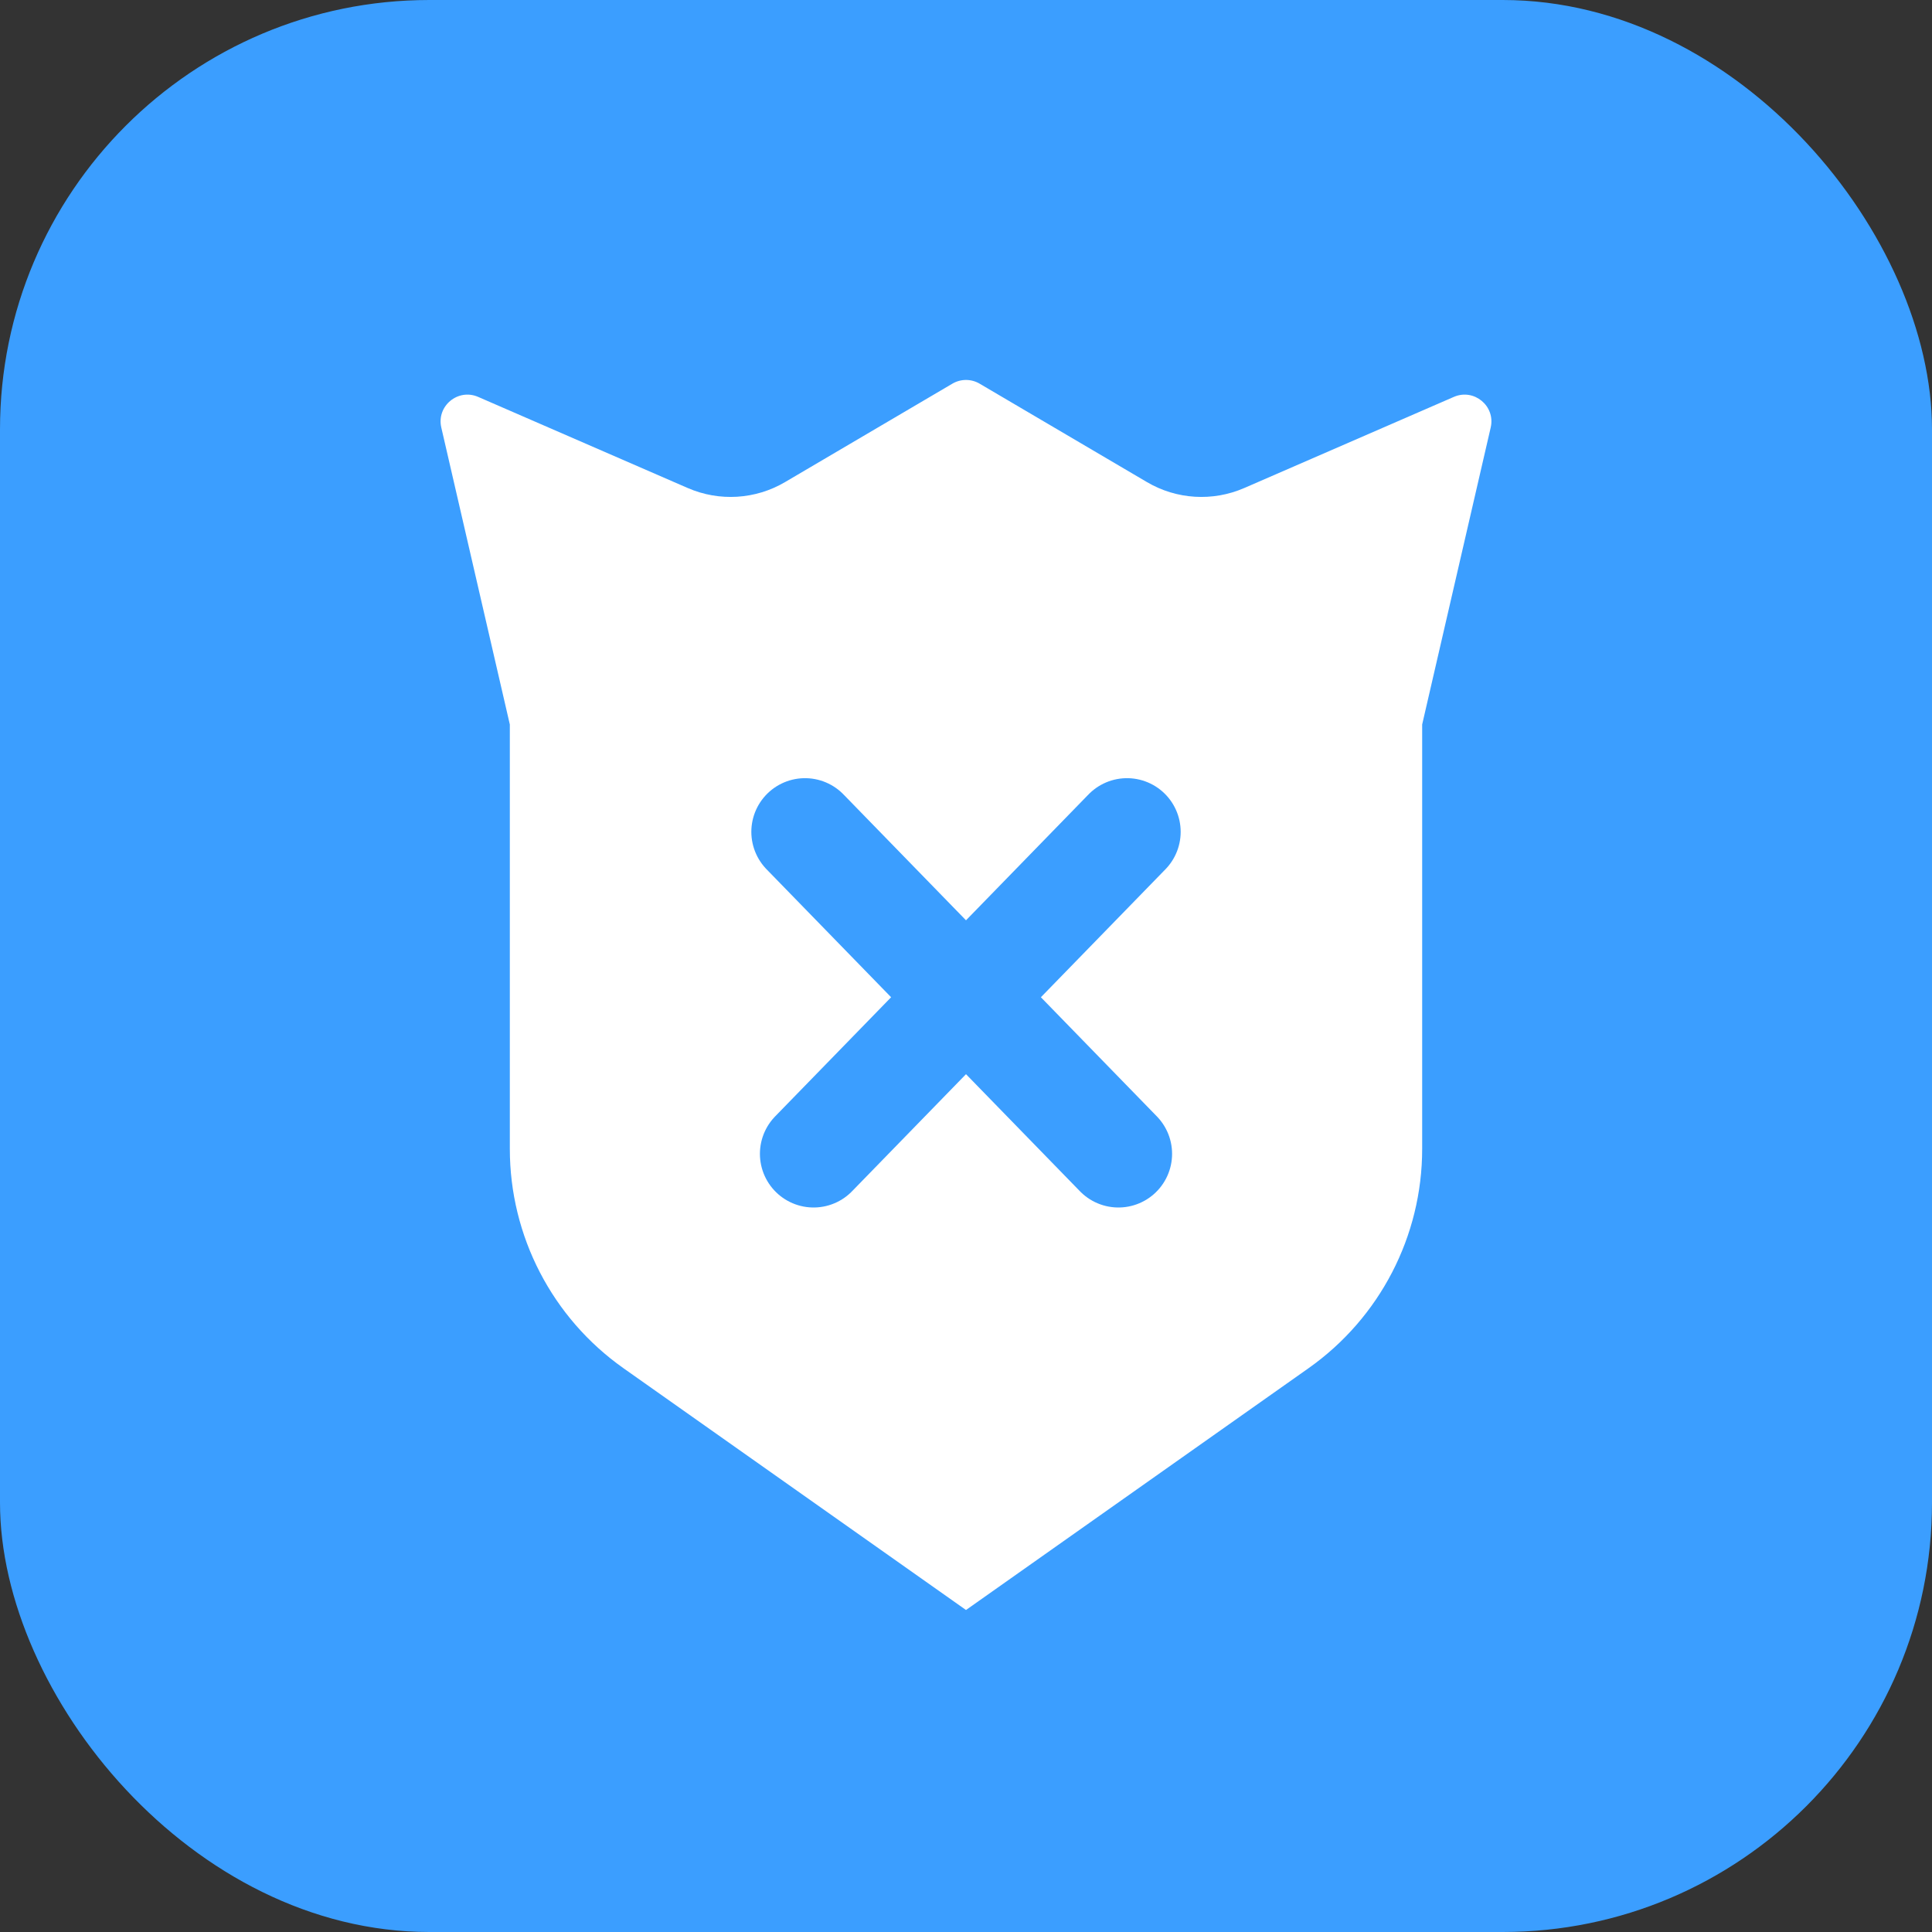
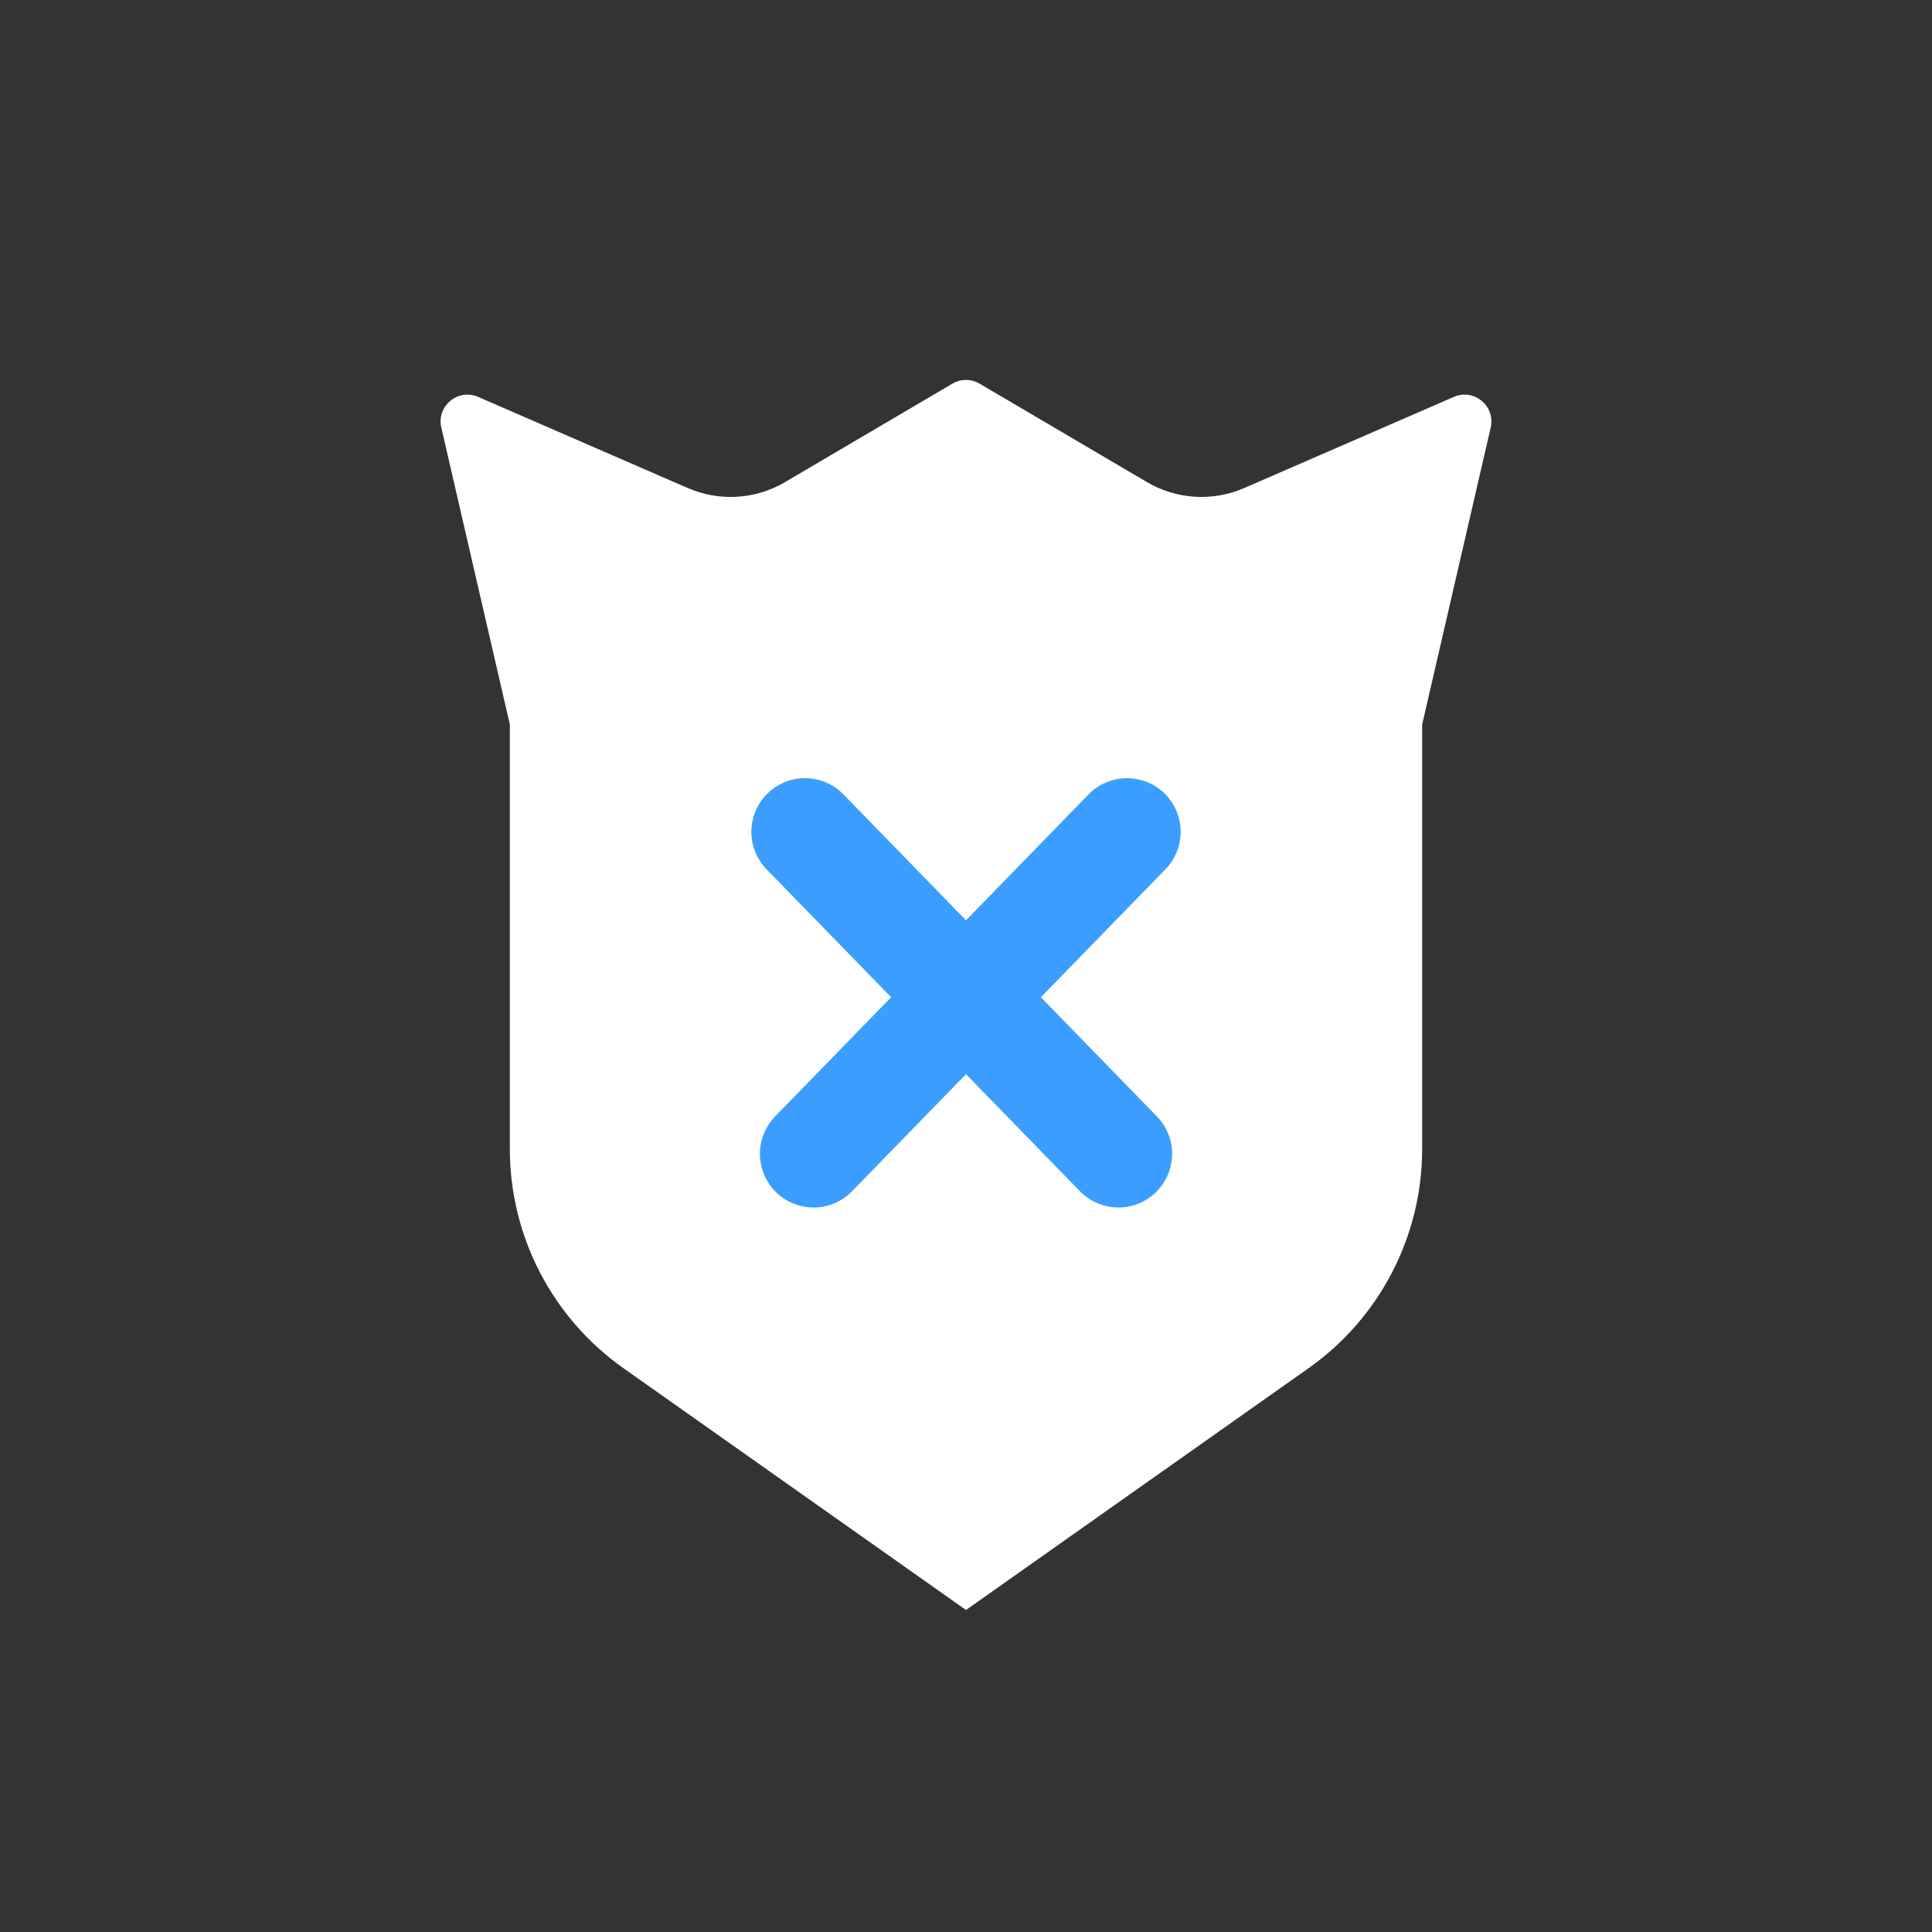
<svg xmlns="http://www.w3.org/2000/svg" width="72" height="72" viewBox="0 0 72 72" fill="none">
  <rect x="0" y="0" width="72" height="72" fill="#333333" stroke="none" />
-   <rect width="72" height="72" rx="16" fill="#3B9EFF" />
  <path d="M16.446 15.933C16.261 15.133 17.066 14.464 17.819 14.791L25.632 18.188C26.806 18.698 28.152 18.616 29.255 17.967L35.493 14.298C35.806 14.114 36.194 14.114 36.507 14.298L42.745 17.967C43.847 18.616 45.194 18.698 46.368 18.188L54.181 14.791C54.934 14.464 55.739 15.133 55.554 15.933L53 27V42.818C53 46.068 51.421 49.114 48.767 50.988L36 60L23.233 50.988C20.579 49.114 19 46.068 19 42.818V27L16.446 15.933Z" fill="white" />
  <path d="M30 31L41.68 43M42 31L30.32 43" stroke="#3B9EFF" stroke-width="4" stroke-linecap="round" />
</svg>